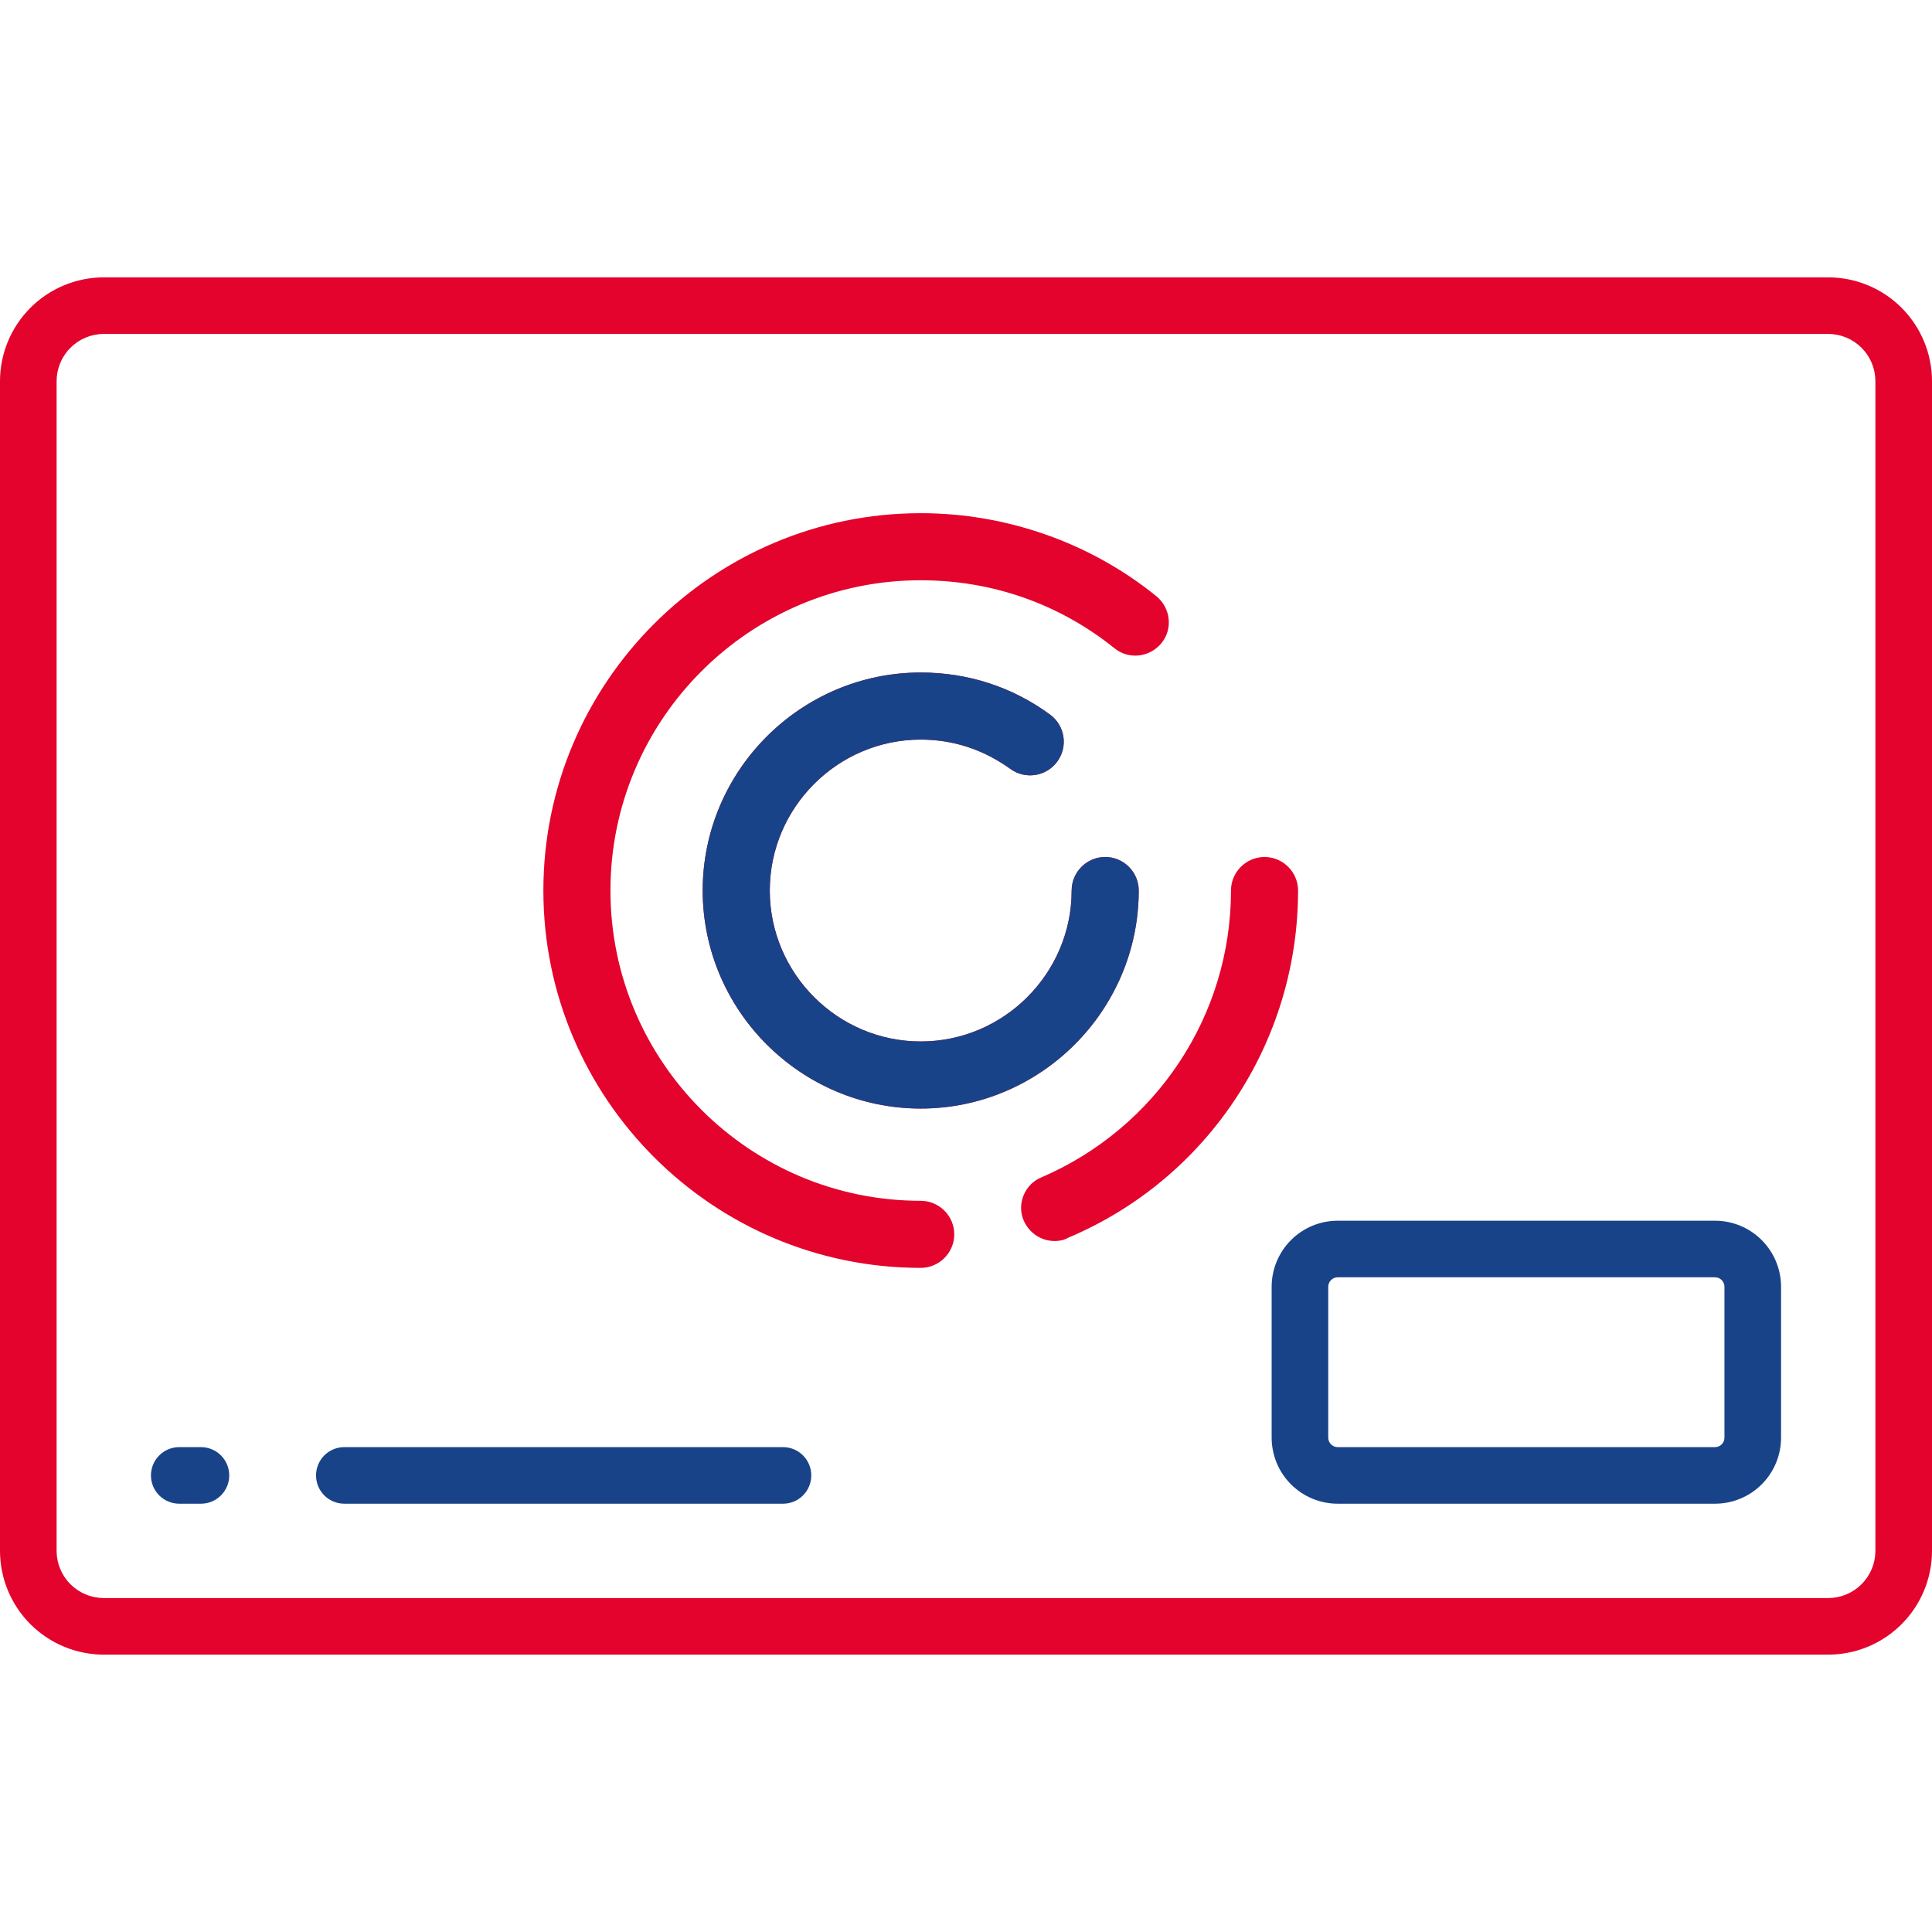
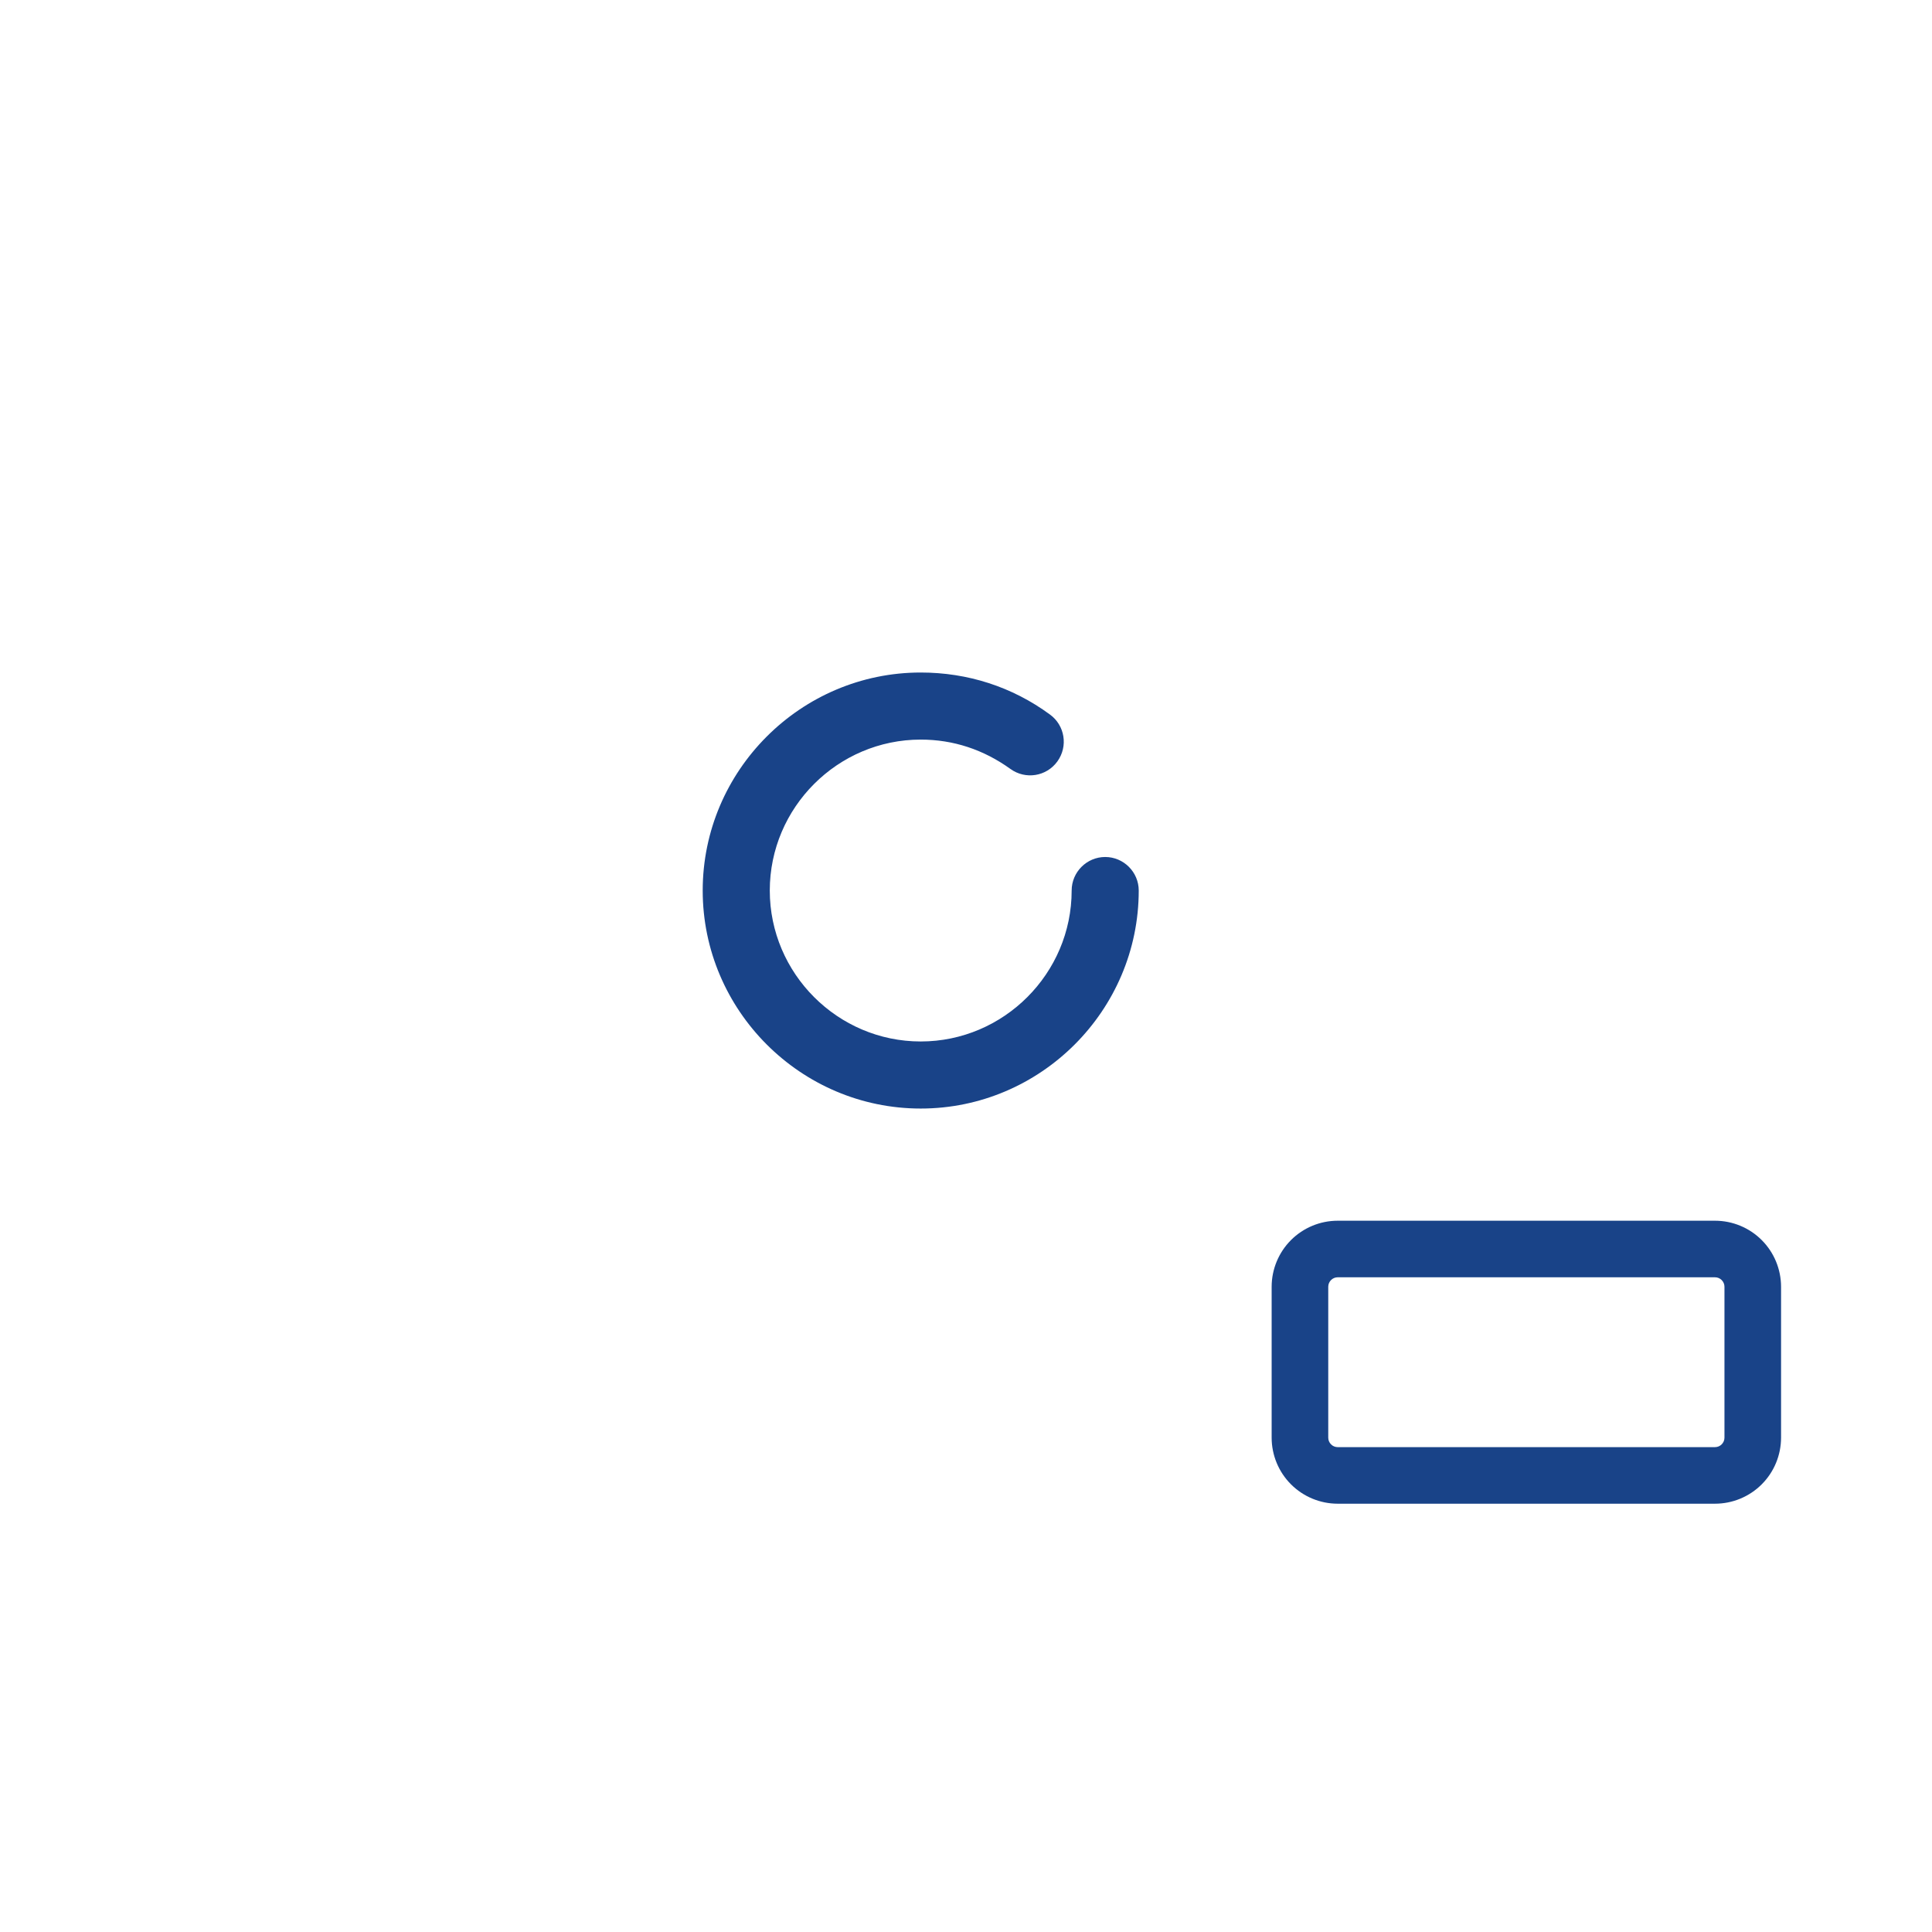
<svg xmlns="http://www.w3.org/2000/svg" width="64" height="64" viewBox="0 0 64 64" fill="none">
-   <path d="M60.562 9.188H3.438C2.526 9.189 1.653 9.551 1.008 10.196C0.364 10.84 0.001 11.714 0 12.625L0 51.375C0.001 52.286 0.364 53.16 1.008 53.804C1.653 54.449 2.526 54.811 3.438 54.812H60.562C61.474 54.811 62.347 54.449 62.992 53.804C63.636 53.16 63.999 52.286 64 51.375V12.625C63.999 11.714 63.636 10.84 62.992 10.196C62.347 9.551 61.474 9.189 60.562 9.188ZM62.125 51.375C62.124 51.789 61.959 52.186 61.667 52.479C61.374 52.772 60.977 52.937 60.562 52.938H3.438C3.023 52.937 2.626 52.772 2.333 52.479C2.04 52.186 1.876 51.789 1.875 51.375V12.625C1.876 12.211 2.04 11.814 2.333 11.521C2.626 11.228 3.023 11.063 3.438 11.062H60.562C60.977 11.063 61.374 11.228 61.667 11.521C61.959 11.814 62.124 12.211 62.125 12.625V51.375Z" fill="#E3032C" />
  <path d="M56.812 40.438H44.312C43.733 40.438 43.176 40.669 42.766 41.079C42.356 41.489 42.126 42.045 42.125 42.625V47.625C42.126 48.205 42.356 48.761 42.766 49.171C43.176 49.581 43.733 49.812 44.312 49.812H56.812C57.392 49.812 57.949 49.581 58.359 49.171C58.769 48.761 58.999 48.205 59 47.625V42.625C58.999 42.045 58.769 41.489 58.359 41.079C57.949 40.669 57.392 40.438 56.812 40.438ZM57.125 47.625C57.125 47.708 57.092 47.787 57.033 47.846C56.975 47.905 56.895 47.938 56.812 47.938H44.312C44.23 47.938 44.15 47.905 44.092 47.846C44.033 47.787 44 47.708 44 47.625V42.625C44 42.542 44.033 42.463 44.092 42.404C44.15 42.345 44.23 42.312 44.312 42.312H56.812C56.895 42.312 56.975 42.345 57.033 42.404C57.092 42.463 57.125 42.542 57.125 42.625V47.625Z" fill="#194388" />
-   <path d="M25.938 47.938H11.406C11.158 47.938 10.919 48.036 10.743 48.212C10.568 48.388 10.469 48.626 10.469 48.875C10.469 49.124 10.568 49.362 10.743 49.538C10.919 49.714 11.158 49.812 11.406 49.812H25.938C26.186 49.812 26.425 49.714 26.6 49.538C26.776 49.362 26.875 49.124 26.875 48.875C26.875 48.626 26.776 48.388 26.6 48.212C26.425 48.036 26.186 47.938 25.938 47.938Z" fill="#194388" />
-   <path d="M6.656 47.938H5.938C5.689 47.938 5.45 48.036 5.275 48.212C5.099 48.388 5 48.626 5 48.875C5 49.124 5.099 49.362 5.275 49.538C5.45 49.714 5.689 49.812 5.938 49.812H6.656C6.905 49.812 7.143 49.714 7.319 49.538C7.495 49.362 7.594 49.124 7.594 48.875C7.594 48.626 7.495 48.388 7.319 48.212C7.143 48.036 6.905 47.938 6.656 47.938Z" fill="#194388" />
-   <path d="M30.5 42C23.611 42 18 36.389 18 29.5C18 22.611 23.611 17 30.5 17C33.333 17 36.111 17.972 38.306 19.75C38.778 20.138 38.862 20.832 38.473 21.306C38.085 21.778 37.39 21.861 36.917 21.473C35.083 20 32.861 19.222 30.5 19.222C24.834 19.222 20.222 23.834 20.222 29.5C20.222 35.166 24.834 39.778 30.5 39.778C31.111 39.778 31.611 40.278 31.611 40.889C31.611 41.5 31.111 42 30.5 42ZM34.944 41.111C34.5 41.111 34.111 40.862 33.917 40.445C33.667 39.89 33.945 39.223 34.501 39.001C38.306 37.361 40.778 33.638 40.778 29.5C40.778 28.889 41.278 28.389 41.889 28.389C42.5 28.389 43 28.889 43 29.5C43 34.528 40 39.055 35.39 40.999C35.251 41.083 35.083 41.111 34.944 41.111ZM30.5 36.722C26.527 36.722 23.278 33.472 23.278 29.5C23.278 25.527 26.527 22.278 30.5 22.278C32.056 22.278 33.527 22.75 34.777 23.667C35.277 24.028 35.388 24.722 35.027 25.223C34.666 25.723 33.971 25.834 33.471 25.472C32.583 24.833 31.583 24.5 30.5 24.5C27.75 24.5 25.5 26.75 25.5 29.5C25.5 32.249 27.75 34.5 30.5 34.5C33.249 34.5 35.5 32.249 35.5 29.5C35.5 28.889 36 28.389 36.611 28.389C37.222 28.389 37.722 28.889 37.722 29.5C37.722 33.472 34.472 36.722 30.5 36.722Z" fill="#E3032C" />
  <path fill-rule="evenodd" clip-rule="evenodd" d="M30.5 36.722C26.527 36.722 23.278 33.472 23.278 29.5C23.278 25.527 26.527 22.278 30.5 22.278C32.056 22.278 33.527 22.75 34.777 23.667C35.277 24.028 35.388 24.722 35.027 25.223C34.666 25.723 33.971 25.834 33.471 25.472C32.583 24.833 31.583 24.5 30.5 24.5C27.75 24.5 25.5 26.75 25.5 29.5C25.5 32.249 27.75 34.5 30.5 34.5C33.249 34.5 35.5 32.249 35.5 29.5C35.5 28.889 36 28.389 36.611 28.389C37.222 28.389 37.722 28.889 37.722 29.5C37.722 33.472 34.472 36.722 30.5 36.722Z" fill="#194388" />
</svg>